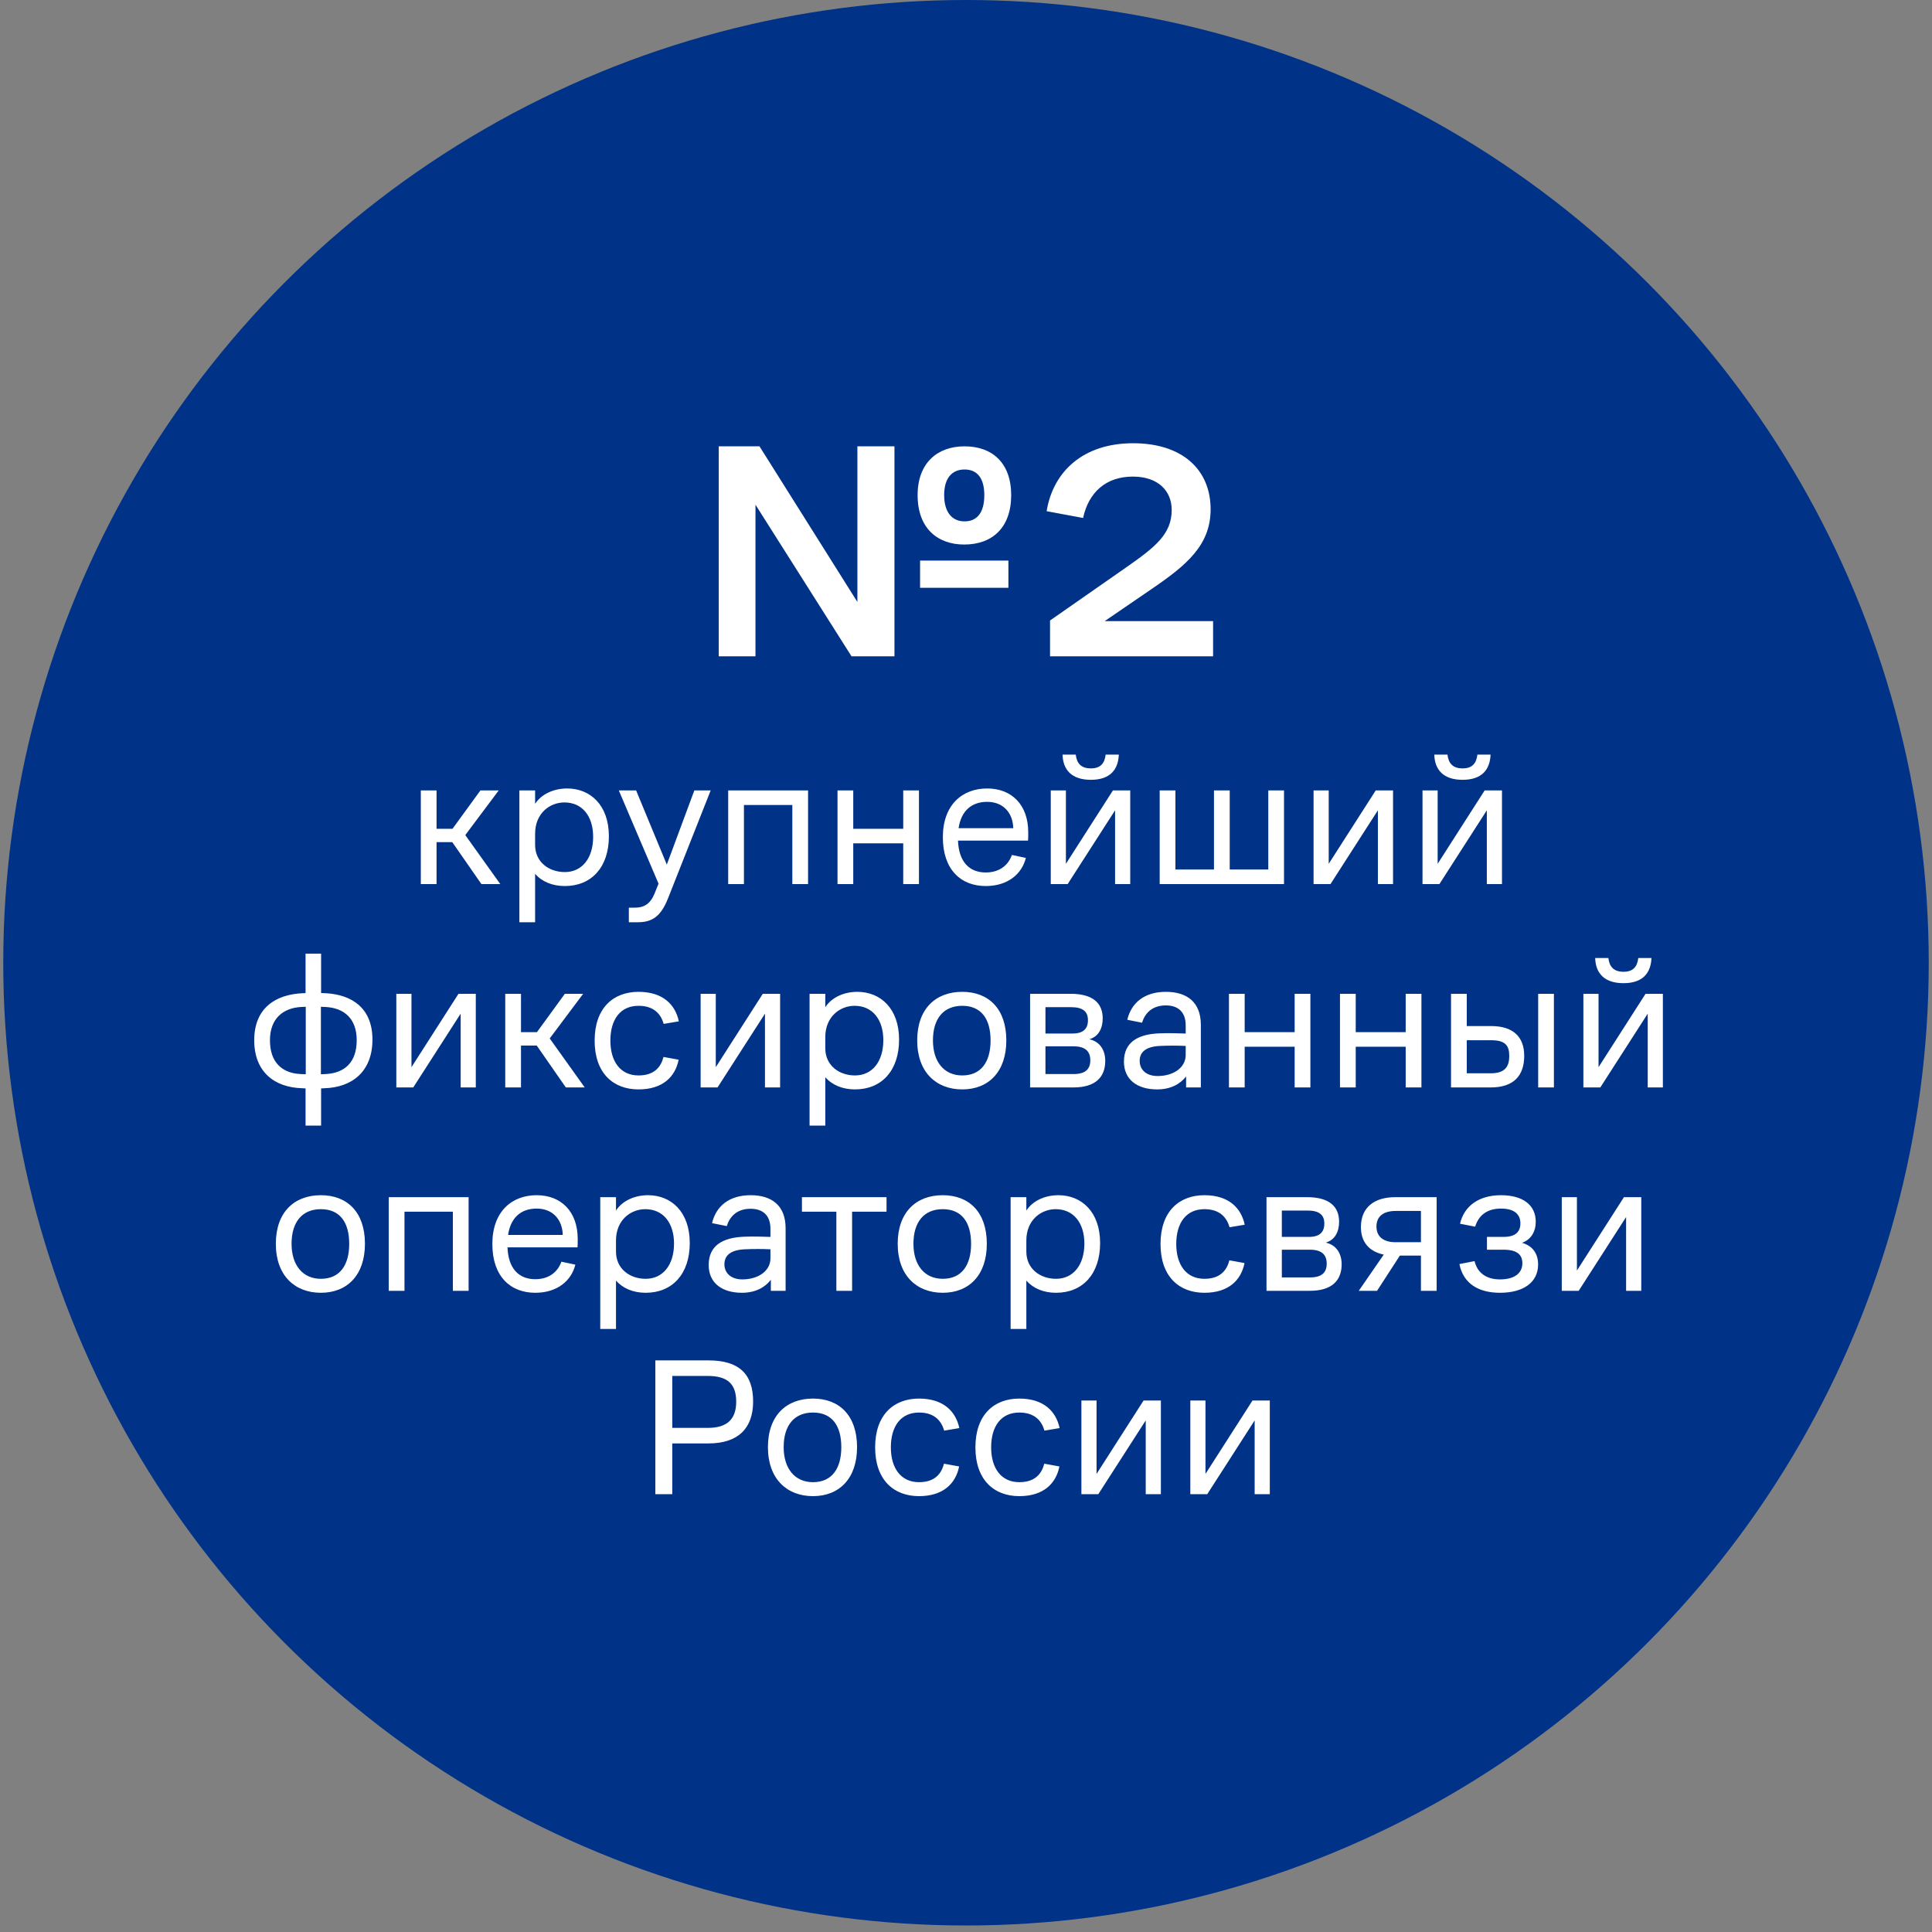
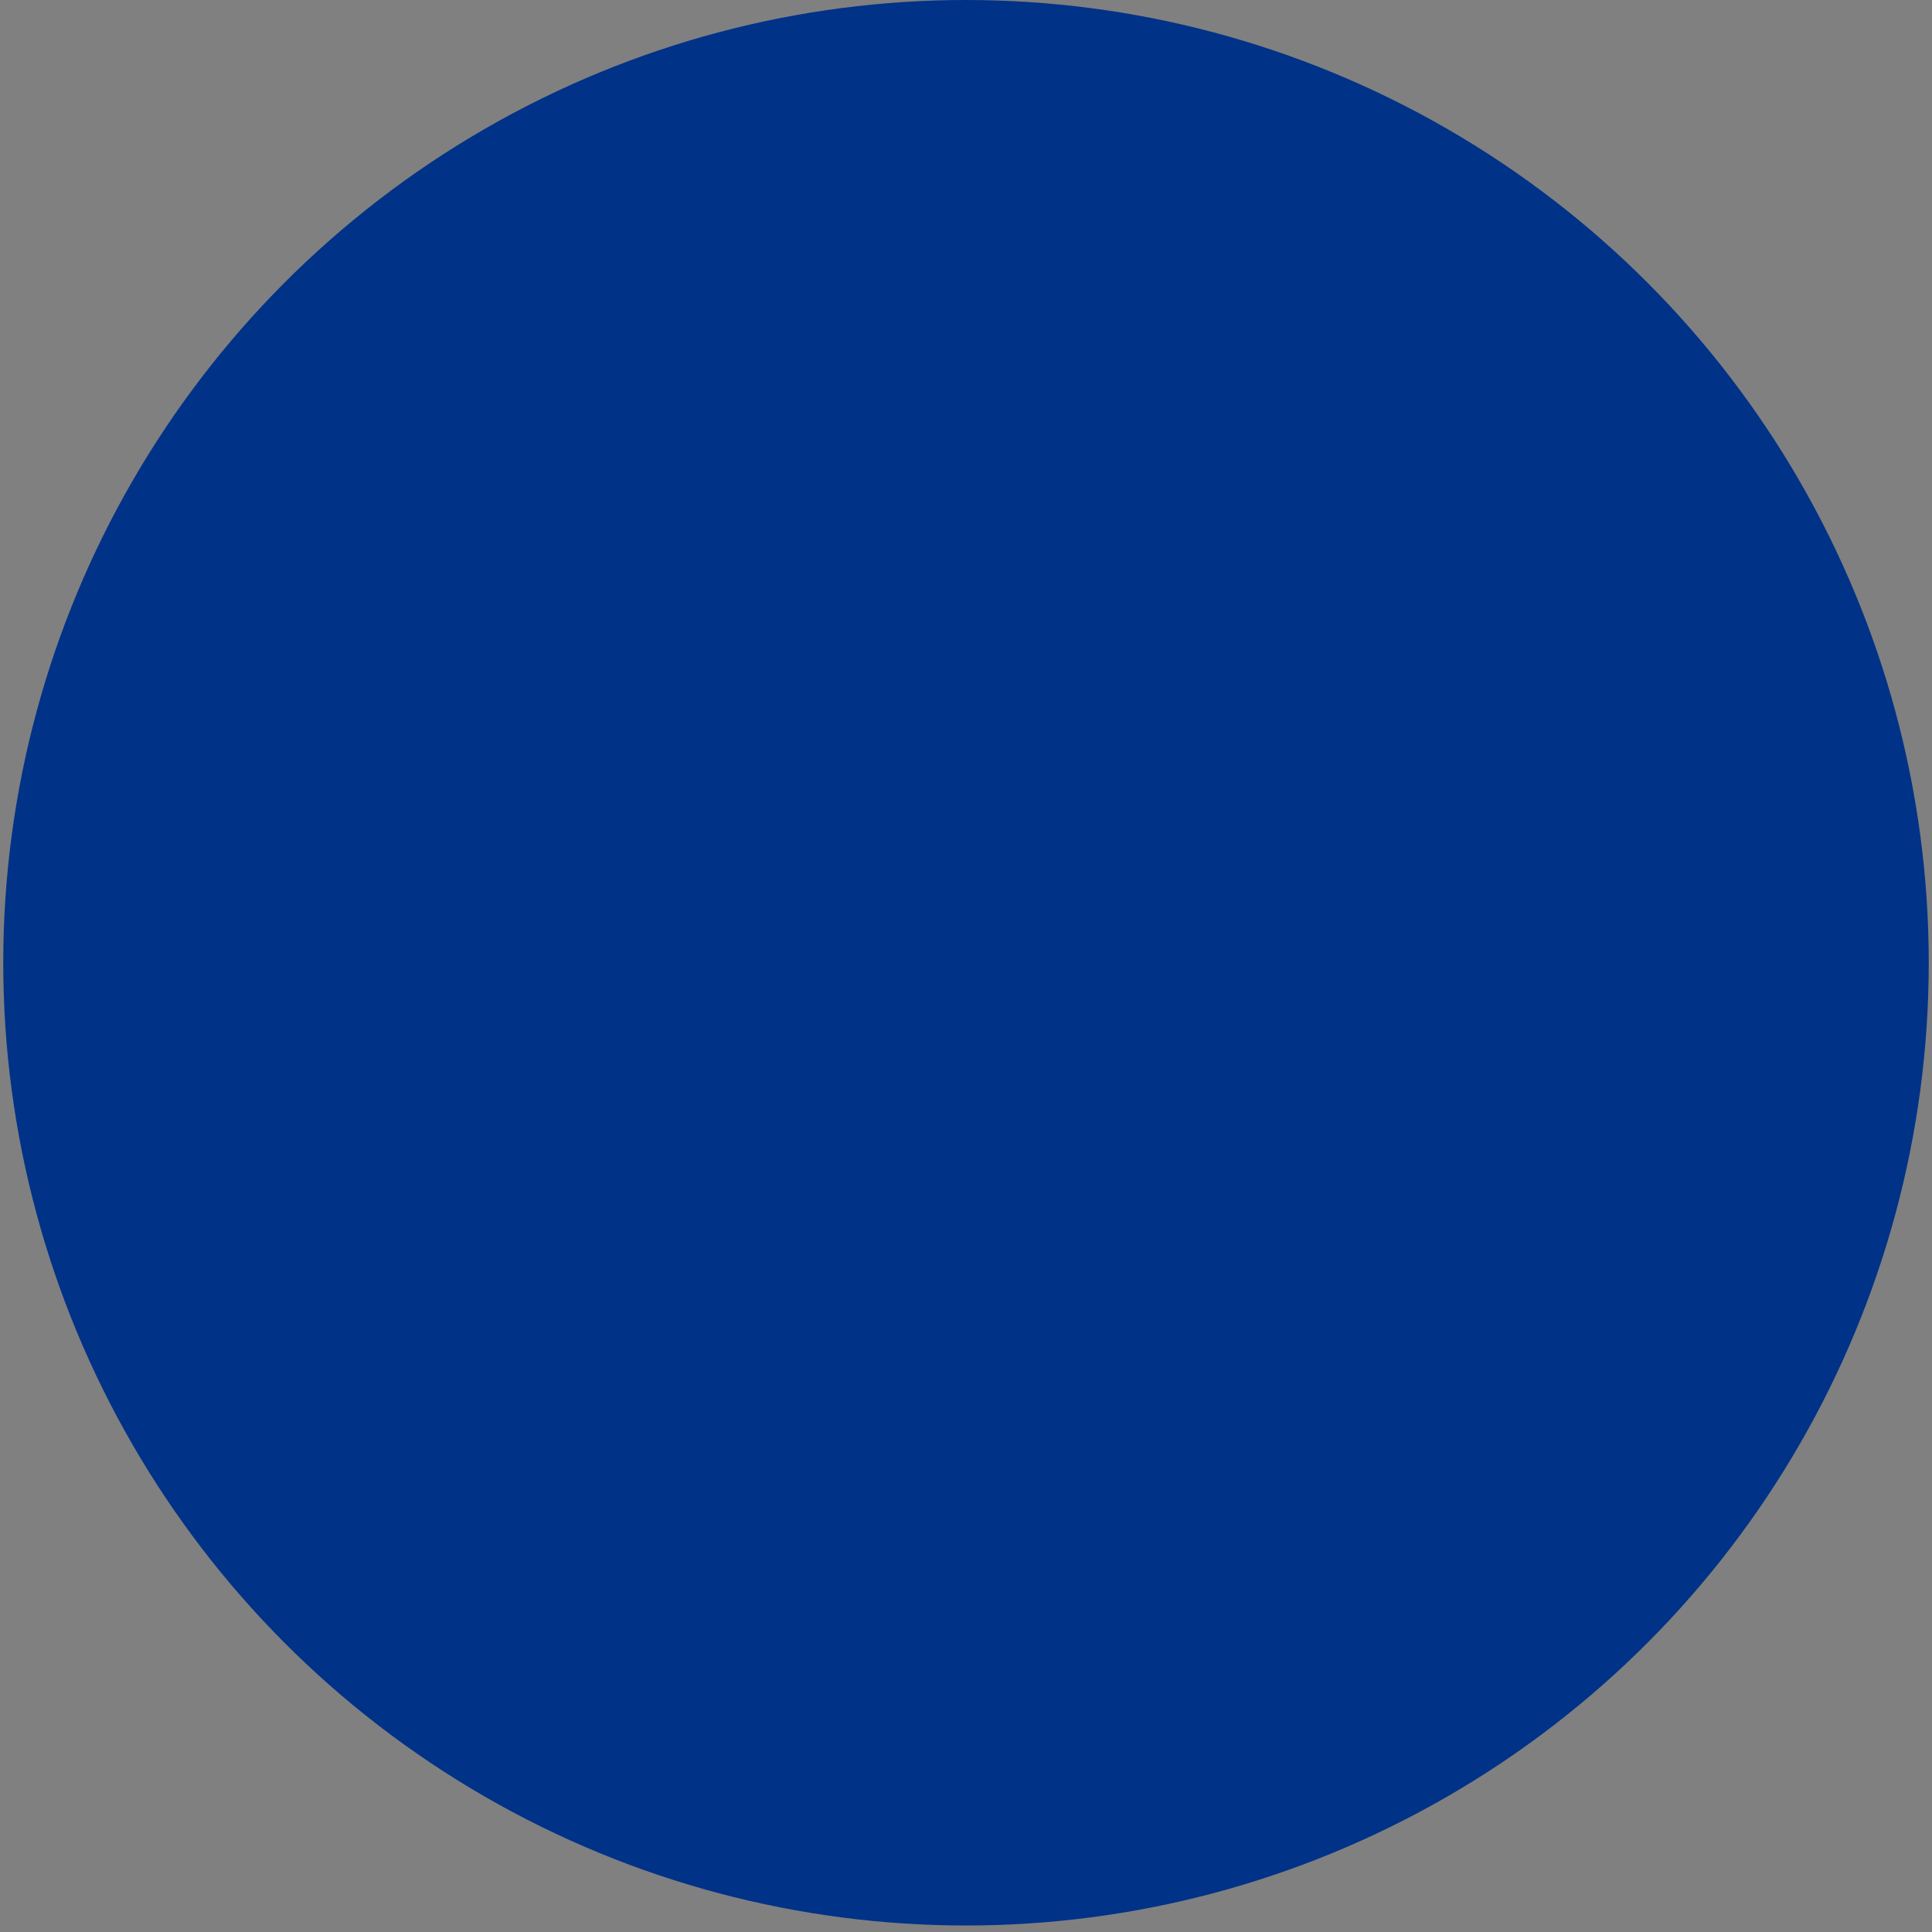
<svg xmlns="http://www.w3.org/2000/svg" width="209" height="209" viewBox="0 0 209 209" fill="none">
  <rect x="0" y="0" width="209" height="209" fill="#808080" stroke="none" />
  <circle cx="104.5" cy="104.148" r="104.148" fill="#003288" />
-   <path d="M96.76 71H92.117L81.727 54.597V71H77.752V48.283H82.161L92.751 65.12V48.283H96.76V71ZM104.31 58.907C101.437 58.907 99.266 57.17 99.266 53.562C99.266 50.054 101.437 48.283 104.343 48.283C107.317 48.283 109.388 50.054 109.388 53.562C109.388 57.103 107.317 58.907 104.31 58.907ZM104.343 56.401C105.713 56.401 106.481 55.432 106.481 53.562C106.481 51.724 105.713 50.789 104.343 50.789C103.007 50.789 102.138 51.691 102.138 53.562C102.138 55.432 103.007 56.401 104.343 56.401ZM109.087 63.584H99.533V60.644H109.087V63.584ZM126.752 55.165C126.752 53.161 125.349 51.557 122.543 51.557C119.637 51.557 117.766 53.261 117.165 56.034L113.223 55.299C113.924 50.989 117.198 47.949 122.577 47.949C127.888 47.949 130.962 50.789 130.962 55.099C130.962 58.974 128.356 61.145 124.581 63.717L119.503 67.192H131.229V71H113.59V67.125L121.875 61.346C124.982 59.174 126.752 57.771 126.752 55.165Z" fill="white" />
-   <path d="M45.523 95.637V85.507H47.226V89.657H48.95L51.972 85.507H53.951L50.333 90.338L54.121 95.637H52.078L48.928 91.104H47.226V95.637H45.523ZM56.185 99.766V85.507H57.887V86.955C58.611 85.848 59.973 85.295 61.356 85.295C63.846 85.295 65.868 87.082 65.868 90.466C65.868 93.828 63.974 95.85 61.101 95.85C59.76 95.85 58.632 95.382 57.887 94.531V99.766H56.185ZM57.887 91.402C57.887 93.254 59.377 94.339 61.101 94.339C62.974 94.339 64.165 92.828 64.165 90.53C64.165 88.295 62.995 86.806 61.058 86.806C59.483 86.806 57.887 87.976 57.887 90.189V91.402ZM72.262 97.191C71.496 99.127 70.559 99.766 69.006 99.766H68.027V98.191H68.665C69.623 98.191 70.325 97.829 70.793 96.701L71.24 95.595L66.941 85.507H68.814L72.134 93.531L75.113 85.507H76.88L72.262 97.191ZM78.775 95.637V85.507H87.415V95.637H85.713V87.082H80.478V95.637H78.775ZM90.6 95.637V85.507H92.303V89.657H97.709V85.507H99.411V95.637H97.709V91.232H92.303V95.637H90.6ZM111.21 90.934H103.634C103.719 93.211 104.847 94.382 106.635 94.382C108.252 94.382 109.125 93.467 109.465 92.488L110.976 92.807C110.551 94.531 109.04 95.85 106.635 95.85C103.975 95.85 101.996 94.105 101.996 90.572C101.996 87.04 104.124 85.295 106.784 85.295C109.444 85.295 111.232 87.061 111.232 90.04C111.232 90.402 111.232 90.743 111.21 90.934ZM106.784 86.742C105.124 86.742 103.975 87.699 103.698 89.594H109.614C109.572 87.976 108.572 86.742 106.784 86.742ZM118.01 84.358C115.925 84.358 114.988 83.273 114.946 81.634H116.372C116.478 82.571 116.946 83.124 118.01 83.124C119.053 83.124 119.5 82.571 119.607 81.634H121.032C120.969 83.273 120.075 84.358 118.01 84.358ZM115.499 95.637H113.669V85.507H115.308V93.445L120.394 85.507H122.267V95.637H120.628V87.657L115.499 95.637ZM138.902 85.507V95.637H125.453V85.507H127.155V94.062H131.326V85.507H133.029V94.062H137.2V85.507H138.902ZM143.93 95.637H142.099V85.507H143.738V93.445L148.824 85.507H150.697V95.637H149.058V87.657L143.93 95.637ZM158.224 84.358C156.139 84.358 155.203 83.273 155.16 81.634H156.586C156.692 82.571 157.16 83.124 158.224 83.124C159.267 83.124 159.714 82.571 159.821 81.634H161.246C161.183 83.273 160.289 84.358 158.224 84.358ZM155.713 95.637H153.883V85.507H155.522V93.445L160.608 85.507H162.481V95.637H160.842V87.657L155.713 95.637ZM34.736 103.166V107.422C34.907 107.422 35.056 107.444 35.226 107.444C38.035 107.593 40.291 109.018 40.291 112.466C40.291 115.956 38.035 117.637 35.12 117.722C34.992 117.722 34.864 117.744 34.736 117.744V121.766H33.055V117.744C32.928 117.744 32.8 117.722 32.672 117.722C29.757 117.637 27.501 116.02 27.501 112.53C27.501 109.018 29.842 107.571 32.757 107.444C32.864 107.444 32.97 107.444 33.055 107.422V103.166H34.736ZM35.226 108.933C35.056 108.933 34.886 108.912 34.715 108.912V116.211C34.886 116.211 35.077 116.19 35.226 116.19C37.269 116.084 38.588 114.935 38.588 112.53C38.588 110.146 37.184 109.04 35.226 108.933ZM32.545 116.19C32.715 116.19 32.906 116.211 33.077 116.211V108.912C32.906 108.912 32.715 108.933 32.566 108.933C30.672 109.04 29.203 110.146 29.203 112.53C29.203 114.935 30.523 116.105 32.545 116.19ZM44.704 117.637H42.874V107.507H44.512V115.445L49.599 107.507H51.471V117.637H49.833V109.657L44.704 117.637ZM54.657 117.637V107.507H56.36V111.657H58.084L61.105 107.507H63.085L59.467 112.338L63.255 117.637H61.212L58.062 113.104H56.36V117.637H54.657ZM71.776 114.339L73.415 114.637C73.053 116.467 71.712 117.85 69.073 117.85C66.349 117.85 64.327 116.105 64.327 112.572C64.327 109.04 66.349 107.295 69.073 107.295C71.712 107.295 73.053 108.678 73.436 110.487L71.797 110.763C71.52 109.806 70.84 108.806 69.073 108.806C67.115 108.806 66.03 110.274 66.03 112.572C66.03 114.828 67.115 116.339 69.073 116.339C70.861 116.339 71.52 115.339 71.776 114.339ZM77.623 117.637H75.793V107.507H77.432V115.445L82.518 107.507H84.391V117.637H82.752V109.657L77.623 117.637ZM87.577 121.766V107.507H89.279V108.955C90.003 107.848 91.365 107.295 92.748 107.295C95.238 107.295 97.26 109.082 97.26 112.466C97.26 115.828 95.366 117.85 92.493 117.85C91.152 117.85 90.024 117.382 89.279 116.531V121.766H87.577ZM89.279 113.402C89.279 115.254 90.769 116.339 92.493 116.339C94.365 116.339 95.557 114.828 95.557 112.53C95.557 110.295 94.387 108.806 92.45 108.806C90.875 108.806 89.279 109.976 89.279 112.189V113.402ZM104.095 117.85C101.285 117.85 99.221 115.999 99.221 112.551C99.221 109.125 101.222 107.295 104.095 107.295C106.946 107.295 108.862 109.125 108.862 112.551C108.862 115.935 106.946 117.85 104.095 117.85ZM104.095 116.339C106.138 116.339 107.159 114.871 107.159 112.551C107.159 110.21 106.138 108.806 104.095 108.806C102.073 108.806 100.924 110.189 100.924 112.551C100.924 114.871 102.137 116.339 104.095 116.339ZM111.435 117.637V107.507H115.819C118.16 107.507 119.288 108.465 119.288 110.168C119.288 111.189 118.883 112.125 117.841 112.423C119.011 112.679 119.564 113.636 119.564 114.764C119.564 116.488 118.543 117.637 116.117 117.637H111.435ZM115.883 108.955H113.095V111.806H116.01C117.181 111.806 117.692 111.296 117.692 110.359C117.692 109.444 117.16 108.955 115.883 108.955ZM116.117 113.19H113.095V116.19H116.138C117.415 116.19 117.947 115.658 117.947 114.701C117.947 113.7 117.372 113.19 116.117 113.19ZM128.31 117.637V116.446C127.672 117.276 126.629 117.85 125.182 117.85C122.968 117.85 121.585 116.744 121.585 114.849C121.585 112.743 123.096 111.87 125.437 111.785C126.48 111.742 127.48 111.785 128.267 111.806V110.934C128.267 109.444 127.416 108.763 126.118 108.763C124.65 108.763 123.862 109.593 123.543 110.636L121.947 110.317C122.394 108.444 123.841 107.295 126.118 107.295C128.374 107.295 129.906 108.38 129.906 110.87V117.637H128.31ZM128.267 113.147C127.416 113.104 126.437 113.104 125.48 113.147C124.032 113.211 123.288 113.764 123.288 114.764C123.288 115.743 124.032 116.403 125.224 116.403C126.948 116.403 128.267 115.488 128.267 114.126V113.147ZM132.945 117.637V107.507H134.647V111.657H140.053V107.507H141.755V117.637H140.053V113.232H134.647V117.637H132.945ZM144.957 117.637V107.507H146.66V111.657H152.065V107.507H153.767V117.637H152.065V113.232H146.66V117.637H144.957ZM166.397 117.637V107.507H168.099V117.637H166.397ZM156.969 117.637V107.507H158.672V110.998H161.311C163.673 110.998 164.886 112.147 164.886 114.211C164.886 116.36 163.758 117.637 161.268 117.637H156.969ZM161.311 112.53H158.672V116.105H161.289C162.843 116.105 163.269 115.339 163.269 114.232C163.269 113.104 162.843 112.53 161.311 112.53ZM175.63 106.358C173.544 106.358 172.608 105.273 172.565 103.634H173.991C174.098 104.571 174.566 105.124 175.63 105.124C176.673 105.124 177.119 104.571 177.226 103.634H178.652C178.588 105.273 177.694 106.358 175.63 106.358ZM173.119 117.637H171.288V107.507H172.927V115.445L178.013 107.507H179.886V117.637H178.247V109.657L173.119 117.637ZM34.712 139.85C31.903 139.85 29.839 137.999 29.839 134.551C29.839 131.125 31.839 129.295 34.712 129.295C37.564 129.295 39.479 131.125 39.479 134.551C39.479 137.935 37.564 139.85 34.712 139.85ZM34.712 138.339C36.755 138.339 37.777 136.871 37.777 134.551C37.777 132.21 36.755 130.806 34.712 130.806C32.691 130.806 31.541 132.189 31.541 134.551C31.541 136.871 32.755 138.339 34.712 138.339ZM42.053 139.637V129.507H50.693V139.637H48.99V131.082H43.755V139.637H42.053ZM62.475 134.934H54.899C54.984 137.211 56.112 138.382 57.9 138.382C59.517 138.382 60.39 137.467 60.73 136.488L62.241 136.807C61.816 138.531 60.305 139.85 57.9 139.85C55.24 139.85 53.261 138.105 53.261 134.572C53.261 131.04 55.389 129.295 58.049 129.295C60.709 129.295 62.497 131.061 62.497 134.04C62.497 134.402 62.497 134.743 62.475 134.934ZM58.049 130.742C56.389 130.742 55.24 131.699 54.963 133.593H60.879C60.837 131.976 59.837 130.742 58.049 130.742ZM64.934 143.766V129.507H66.637V130.955C67.36 129.848 68.722 129.295 70.106 129.295C72.595 129.295 74.617 131.082 74.617 134.466C74.617 137.828 72.723 139.85 69.85 139.85C68.509 139.85 67.382 139.382 66.637 138.531V143.766H64.934ZM66.637 135.402C66.637 137.254 68.126 138.339 69.85 138.339C71.723 138.339 72.915 136.828 72.915 134.53C72.915 132.295 71.744 130.806 69.808 130.806C68.233 130.806 66.637 131.976 66.637 134.189V135.402ZM83.389 139.637V138.446C82.75 139.276 81.707 139.85 80.26 139.85C78.047 139.85 76.664 138.744 76.664 136.849C76.664 134.743 78.175 133.87 80.516 133.785C81.558 133.742 82.559 133.785 83.346 133.806V132.934C83.346 131.444 82.495 130.763 81.197 130.763C79.728 130.763 78.941 131.593 78.622 132.636L77.026 132.317C77.472 130.444 78.92 129.295 81.197 129.295C83.453 129.295 84.985 130.38 84.985 132.87V139.637H83.389ZM83.346 135.147C82.495 135.104 81.516 135.104 80.558 135.147C79.111 135.211 78.366 135.764 78.366 136.764C78.366 137.743 79.111 138.403 80.303 138.403C82.027 138.403 83.346 137.488 83.346 136.126V135.147ZM86.752 131.082V129.507H95.903V131.082H92.178V139.637H90.476V131.082H86.752ZM101.985 139.85C99.176 139.85 97.112 137.999 97.112 134.551C97.112 131.125 99.112 129.295 101.985 129.295C104.837 129.295 106.752 131.125 106.752 134.551C106.752 137.935 104.837 139.85 101.985 139.85ZM101.985 138.339C104.028 138.339 105.05 136.871 105.05 134.551C105.05 132.21 104.028 130.806 101.985 130.806C99.963 130.806 98.814 132.189 98.814 134.551C98.814 136.871 100.027 138.339 101.985 138.339ZM109.326 143.766V129.507H111.028V130.955C111.752 129.848 113.114 129.295 114.497 129.295C116.987 129.295 119.008 131.082 119.008 134.466C119.008 137.828 117.114 139.85 114.241 139.85C112.901 139.85 111.773 139.382 111.028 138.531V143.766H109.326ZM111.028 135.402C111.028 137.254 112.518 138.339 114.241 138.339C116.114 138.339 117.306 136.828 117.306 134.53C117.306 132.295 116.136 130.806 114.199 130.806C112.624 130.806 111.028 131.976 111.028 134.189V135.402ZM132.991 136.339L134.629 136.637C134.267 138.467 132.927 139.85 130.288 139.85C127.564 139.85 125.542 138.105 125.542 134.572C125.542 131.04 127.564 129.295 130.288 129.295C132.927 129.295 134.267 130.678 134.651 132.487L133.012 132.763C132.735 131.806 132.054 130.806 130.288 130.806C128.33 130.806 127.245 132.274 127.245 134.572C127.245 136.828 128.33 138.339 130.288 138.339C132.075 138.339 132.735 137.339 132.991 136.339ZM137.008 139.637V129.507H141.392C143.733 129.507 144.861 130.465 144.861 132.168C144.861 133.189 144.456 134.125 143.413 134.423C144.584 134.679 145.137 135.636 145.137 136.764C145.137 138.488 144.116 139.637 141.69 139.637H137.008ZM141.456 130.955H138.668V133.806H141.583C142.754 133.806 143.264 133.296 143.264 132.359C143.264 131.444 142.732 130.955 141.456 130.955ZM141.69 135.19H138.668V138.19H141.711C142.988 138.19 143.52 137.658 143.52 136.701C143.52 135.7 142.945 135.19 141.69 135.19ZM147.222 132.742C147.222 130.572 148.711 129.507 150.946 129.507H155.415V139.637H153.713V135.828H151.435L148.967 139.637H146.988L149.69 135.722C148.094 135.381 147.222 134.36 147.222 132.742ZM150.989 134.381H153.713V130.997H150.989C149.648 130.997 148.903 131.593 148.903 132.678C148.903 133.764 149.627 134.381 150.989 134.381ZM162.261 138.403C163.9 138.403 164.687 137.679 164.687 136.658C164.687 135.7 164.07 135.19 162.644 135.19H160.857V133.806H162.644C163.942 133.806 164.474 133.253 164.474 132.338C164.474 131.359 163.815 130.742 162.368 130.742C160.771 130.742 159.92 131.572 159.58 132.7L157.941 132.38C158.409 130.401 160.048 129.295 162.368 129.295C164.687 129.295 166.134 130.316 166.134 132.168C166.134 133.232 165.624 134.104 164.645 134.445C165.73 134.743 166.39 135.551 166.39 136.786C166.39 138.701 164.836 139.85 162.261 139.85C159.92 139.85 158.282 138.829 157.877 136.743L159.516 136.424C159.771 137.53 160.622 138.403 162.261 138.403ZM170.781 139.637H168.95V129.507H170.589V137.445L175.675 129.507H177.548V139.637H175.909V131.657L170.781 139.637ZM70.894 161.637V147.166H76.662C79.939 147.166 81.471 148.634 81.471 151.614C81.471 154.444 79.918 156.147 76.64 156.147H72.725V161.637H70.894ZM72.725 154.466H76.576C78.726 154.466 79.641 153.465 79.641 151.635C79.641 149.72 78.705 148.847 76.576 148.847H72.725V154.466ZM87.947 161.85C85.138 161.85 83.073 159.999 83.073 156.551C83.073 153.125 85.074 151.295 87.947 151.295C90.798 151.295 92.714 153.125 92.714 156.551C92.714 159.935 90.798 161.85 87.947 161.85ZM87.947 160.339C89.99 160.339 91.011 158.871 91.011 156.551C91.011 154.21 89.99 152.806 87.947 152.806C85.925 152.806 84.776 154.189 84.776 156.551C84.776 158.871 85.989 160.339 87.947 160.339ZM102.118 158.339L103.757 158.637C103.395 160.467 102.054 161.85 99.415 161.85C96.692 161.85 94.67 160.105 94.67 156.572C94.67 153.04 96.692 151.295 99.415 151.295C102.054 151.295 103.395 152.678 103.778 154.487L102.14 154.763C101.863 153.806 101.182 152.806 99.415 152.806C97.458 152.806 96.372 154.274 96.372 156.572C96.372 158.828 97.458 160.339 99.415 160.339C101.203 160.339 101.863 159.339 102.118 158.339ZM112.967 158.339L114.605 158.637C114.244 160.467 112.903 161.85 110.264 161.85C107.54 161.85 105.518 160.105 105.518 156.572C105.518 153.04 107.54 151.295 110.264 151.295C112.903 151.295 114.244 152.678 114.627 154.487L112.988 154.763C112.711 153.806 112.03 152.806 110.264 152.806C108.306 152.806 107.221 154.274 107.221 156.572C107.221 158.828 108.306 160.339 110.264 160.339C112.052 160.339 112.711 159.339 112.967 158.339ZM118.814 161.637H116.984V151.507H118.623V159.445L123.709 151.507H125.581V161.637H123.943V153.657L118.814 161.637ZM130.598 161.637H128.768V151.507H130.406V159.445L135.492 151.507H137.365V161.637H135.726V153.657L130.598 161.637Z" fill="white" />
</svg>